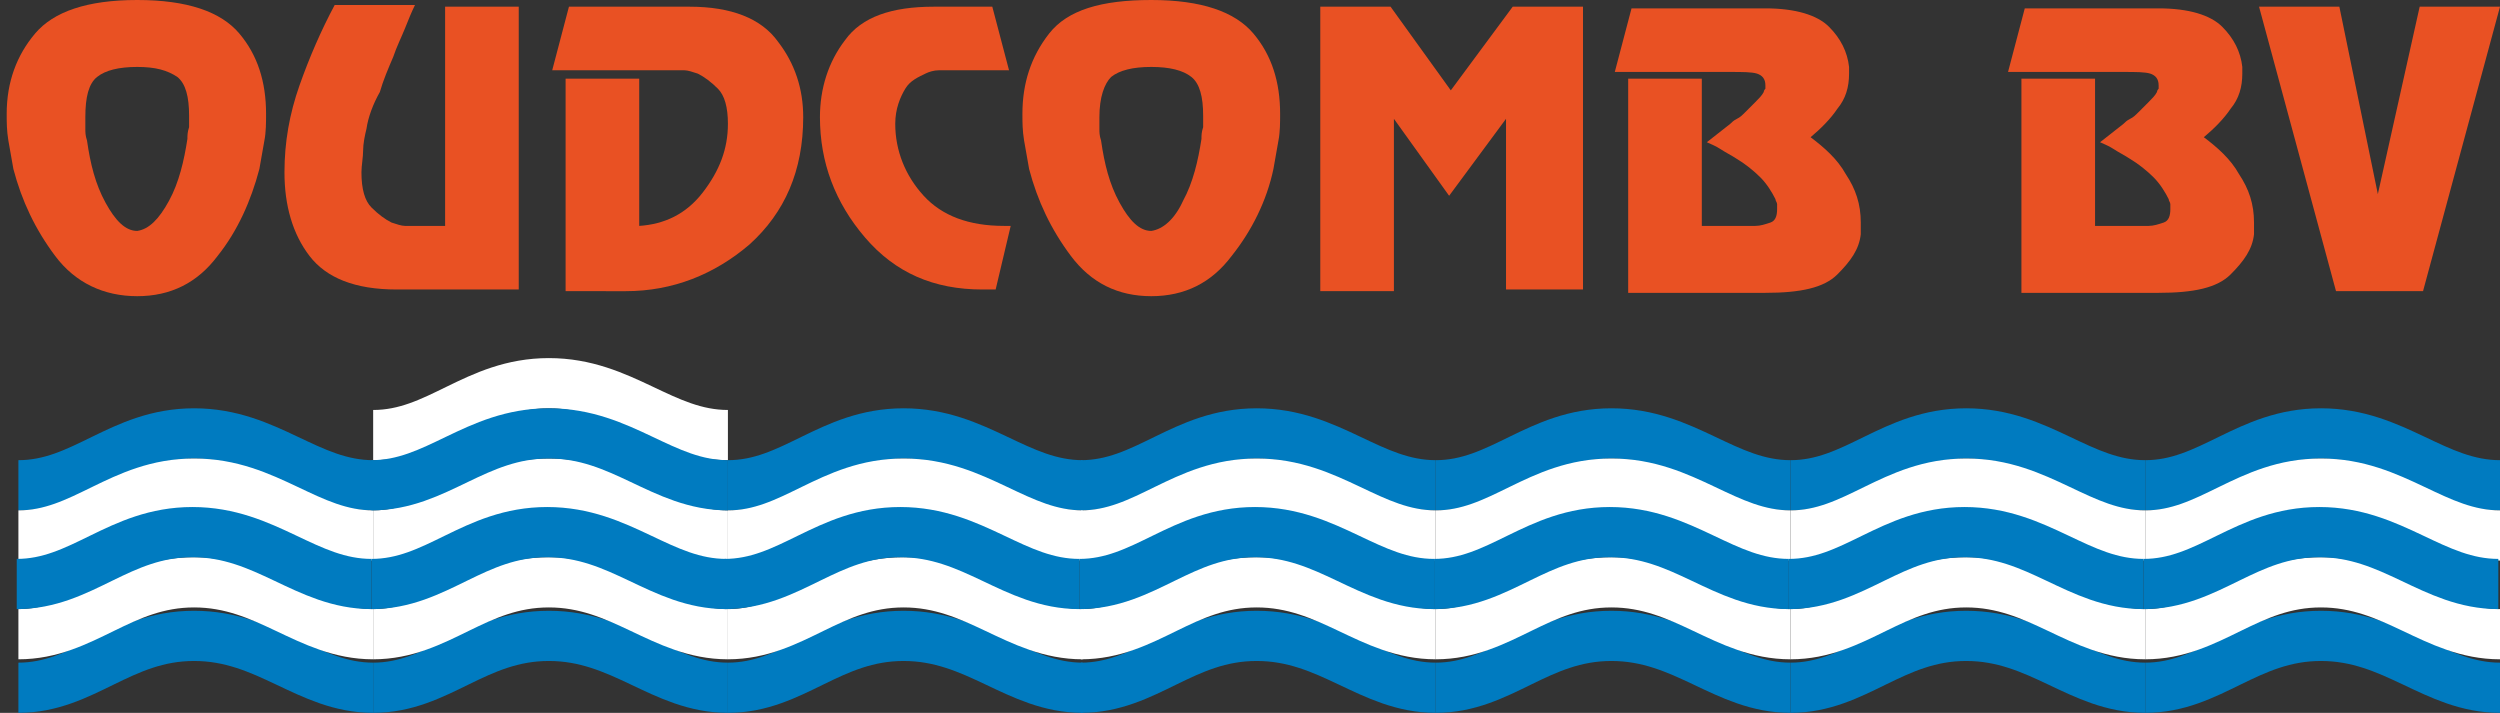
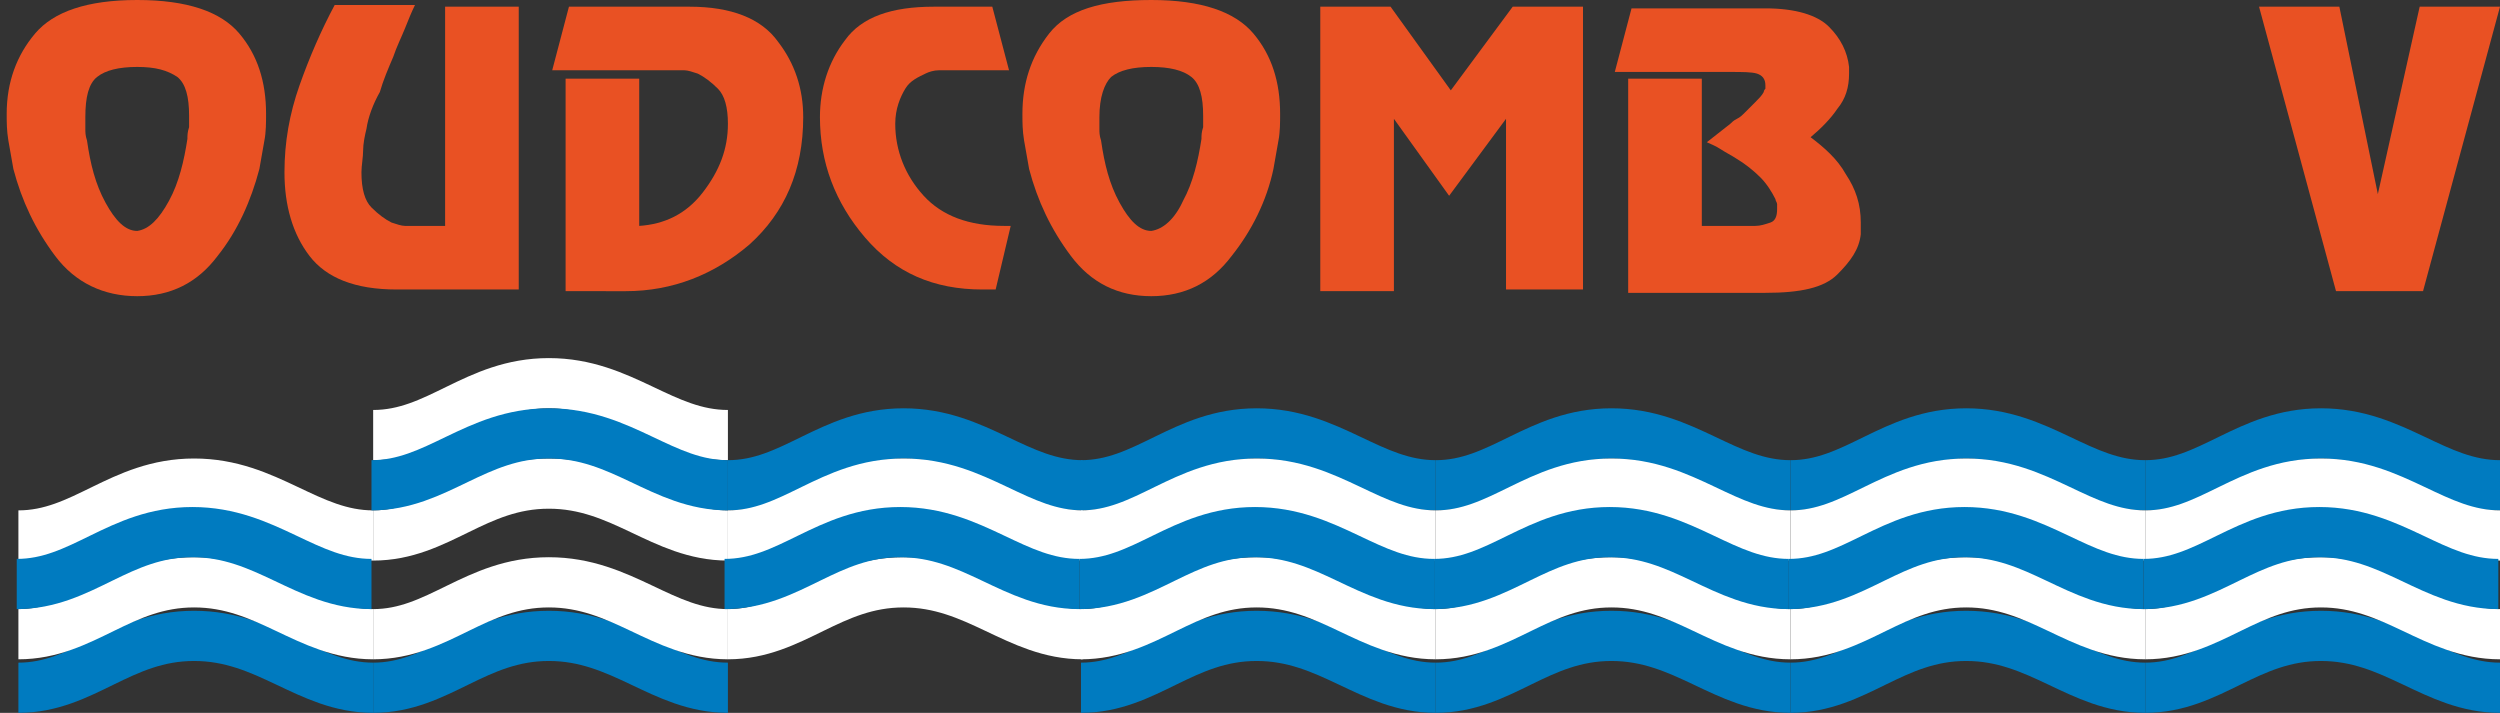
<svg xmlns="http://www.w3.org/2000/svg" version="1.1" x="0px" y="0px" viewBox="0 0 149.4 42.6" style="enable-background:new 0 0 149.4 42.6;" xml:space="preserve">
  <rect x="0" y="0" width="149.4" height="42.6" fill="#333333" stroke="none" />
  <style type="text/css">
	.st0{fill:none;stroke:#007BC0;stroke-width:3;}
	.st1{fill:none;stroke:#FFFFFF;stroke-width:3;}
	.st2{fill:#E95123;}
</style>
  <path d="M41.5,5.2h-0.4" />
  <path d="M38.8,5.2L38.8,5.2" />
  <g>
    <path class="st0" d="M1.1,41.1c3.9,0,6.1-3.1,10.5-3.1c4.4,0,6.8,3.1,10.7,3.1" />
  </g>
  <g>
    <path class="st1" d="M1.1,37.9c3.9,0,6.1-3.1,10.5-3.1c4.4,0,6.8,3.1,10.7,3.1" />
  </g>
  <g>
-     <path class="st0" d="M1.1,29c3.9,0,6.1-3.1,10.5-3.1c4.4,0,6.8,3.1,10.7,3.1" />
-   </g>
+     </g>
  <g>
    <path class="st1" d="M1.1,32c3.9,0,6.1-3.1,10.5-3.1c4.4,0,6.8,3.1,10.7,3.1" />
  </g>
  <g>
    <path class="st0" d="M1,34.9c3.9,0,6.1-3.1,10.5-3.1s6.8,3.1,10.7,3.1" />
  </g>
  <g>
    <path class="st0" d="M22.3,41.1c3.9,0,6.1-3.1,10.5-3.1c4.4,0,6.8,3.1,10.7,3.1" />
  </g>
  <g>
    <path class="st1" d="M22.3,37.9c3.9,0,6.1-3.1,10.5-3.1c4.4,0,6.8,3.1,10.7,3.1" />
  </g>
  <g>
    <path class="st1" d="M22.3,32c3.9,0,6.1-3.1,10.5-3.1c4.4,0,6.8,3.1,10.7,3.1" />
  </g>
  <g>
-     <path class="st0" d="M22.2,34.9c3.9,0,6.1-3.1,10.5-3.1c4.4,0,6.8,3.1,10.7,3.1" />
-   </g>
+     </g>
  <g>
-     <path class="st0" d="M43.5,41.1c3.9,0,6.1-3.1,10.5-3.1c4.4,0,6.8,3.1,10.7,3.1" />
-   </g>
+     </g>
  <g>
    <path class="st1" d="M43.5,37.9c3.9,0,6.1-3.1,10.5-3.1c4.4,0,6.8,3.1,10.7,3.1" />
  </g>
  <g>
    <path class="st0" d="M43.5,29c3.9,0,6.1-3.1,10.5-3.1c4.4,0,6.8,3.1,10.7,3.1" />
  </g>
  <g>
    <path class="st1" d="M43.5,32c3.9,0,6.1-3.1,10.5-3.1c4.4,0,6.8,3.1,10.7,3.1" />
  </g>
  <g>
    <path class="st0" d="M43.3,34.9c3.9,0,6.1-3.1,10.5-3.1c4.4,0,6.8,3.1,10.7,3.1" />
  </g>
  <g>
    <path class="st0" d="M64.6,41.1c3.9,0,6.1-3.1,10.5-3.1c4.4,0,6.8,3.1,10.7,3.1" />
  </g>
  <g>
    <path class="st1" d="M64.6,37.9c3.9,0,6.1-3.1,10.5-3.1c4.4,0,6.8,3.1,10.7,3.1" />
  </g>
  <g>
    <path class="st0" d="M64.6,29c3.9,0,6.1-3.1,10.5-3.1c4.4,0,6.8,3.1,10.7,3.1" />
  </g>
  <g>
    <path class="st1" d="M64.6,32c3.9,0,6.1-3.1,10.5-3.1c4.4,0,6.8,3.1,10.7,3.1" />
  </g>
  <g>
    <path class="st0" d="M64.5,34.9c3.9,0,6.1-3.1,10.5-3.1c4.4,0,6.8,3.1,10.7,3.1" />
  </g>
  <g>
    <path class="st0" d="M85.8,41.1c3.9,0,6.1-3.1,10.5-3.1c4.4,0,6.8,3.1,10.7,3.1" />
  </g>
  <g>
    <path class="st1" d="M85.8,37.9c3.9,0,6.1-3.1,10.5-3.1c4.4,0,6.8,3.1,10.7,3.1" />
  </g>
  <g>
    <path class="st0" d="M85.8,29c3.9,0,6.1-3.1,10.5-3.1c4.4,0,6.8,3.1,10.7,3.1" />
  </g>
  <g>
    <path class="st1" d="M85.8,32c3.9,0,6.1-3.1,10.5-3.1c4.4,0,6.8,3.1,10.7,3.1" />
  </g>
  <g>
    <path class="st0" d="M85.7,34.9c3.9,0,6.1-3.1,10.5-3.1c4.4,0,6.8,3.1,10.7,3.1" />
  </g>
  <g>
    <path class="st0" d="M107,41.1c3.9,0,6.1-3.1,10.5-3.1c4.4,0,6.8,3.1,10.7,3.1" />
  </g>
  <g>
    <path class="st1" d="M107,37.9c3.9,0,6.1-3.1,10.5-3.1c4.4,0,6.8,3.1,10.7,3.1" />
  </g>
  <g>
    <path class="st0" d="M107,29c3.9,0,6.1-3.1,10.5-3.1c4.4,0,6.8,3.1,10.7,3.1" />
  </g>
  <g>
    <path class="st1" d="M107,32c3.9,0,6.1-3.1,10.5-3.1c4.4,0,6.8,3.1,10.7,3.1" />
  </g>
  <g>
    <path class="st0" d="M106.9,34.9c3.9,0,6.1-3.1,10.5-3.1c4.4,0,6.8,3.1,10.7,3.1" />
  </g>
  <g>
    <path class="st0" d="M128.2,41.1c3.9,0,6.1-3.1,10.5-3.1c4.4,0,6.8,3.1,10.7,3.1" />
  </g>
  <g>
    <path class="st1" d="M128.2,37.9c3.9,0,6.1-3.1,10.5-3.1c4.4,0,6.8,3.1,10.7,3.1" />
  </g>
  <g>
    <path class="st0" d="M128.2,29c3.9,0,6.1-3.1,10.5-3.1c4.4,0,6.8,3.1,10.7,3.1" />
  </g>
  <g>
    <path class="st1" d="M128.2,32c3.9,0,6.1-3.1,10.5-3.1c4.4,0,6.8,3.1,10.7,3.1" />
  </g>
  <g>
    <path class="st0" d="M128.1,34.9c3.9,0,6.1-3.1,10.5-3.1c4.4,0,6.8,3.1,10.7,3.1" />
  </g>
  <g>
    <path class="st1" d="M22.3,26c3.9,0,6.1-3.1,10.5-3.1c4.4,0,6.8,3.1,10.7,3.1" />
  </g>
  <g>
    <path class="st0" d="M22.2,29c3.9,0,6.2-3.1,10.6-3.1c4.4,0,6.8,3.1,10.7,3.1" />
  </g>
  <g>
    <path class="st2" d="M3.3,15.3c-1.2-1.6-2-3.3-2.5-5.2C0.7,9.5,0.6,9,0.5,8.4S0.4,7.3,0.4,6.8C0.4,4.9,1,3.3,2.1,2s3.1-2,6.1-2   c3,0,5,0.7,6.1,2s1.6,2.9,1.6,4.8c0,0.5,0,1.1-0.1,1.6c-0.1,0.6-0.2,1.1-0.3,1.7C15,12,14.2,13.8,13,15.3c-1.2,1.6-2.8,2.4-4.8,2.4   C6.2,17.7,4.5,16.9,3.3,15.3z M10.1,12c0.6-1.1,0.9-2.4,1.1-3.7c0-0.2,0-0.4,0.1-0.7c0-0.2,0-0.4,0-0.7c0-1.1-0.2-1.9-0.7-2.3   C10,4.2,9.3,4,8.2,4C7.1,4,6.3,4.2,5.8,4.6C5.3,5,5.1,5.8,5.1,7c0,0.2,0,0.4,0,0.7c0,0.2,0,0.4,0.1,0.7c0.2,1.4,0.5,2.6,1.1,3.7   s1.2,1.7,1.9,1.7C8.9,13.7,9.5,13.1,10.1,12z" />
    <path class="st2" d="M30.9,17.3h-7.2c-2.5,0-4.2-0.7-5.2-2c-1-1.3-1.5-3-1.5-5c0-1.8,0.3-3.5,0.9-5.2c0.6-1.7,1.3-3.3,2.1-4.8   l4.8,0c-0.2,0.4-0.4,0.9-0.6,1.4c-0.2,0.5-0.5,1.1-0.7,1.7c-0.3,0.7-0.6,1.4-0.8,2.1C22.3,6.2,22,7,21.9,7.7   c-0.1,0.4-0.2,0.9-0.2,1.3s-0.1,0.9-0.1,1.3c0,1,0.2,1.7,0.6,2.1c0.4,0.4,0.8,0.7,1.2,0.9c0.3,0.1,0.6,0.2,0.8,0.2   c0.3,0,0.5,0,0.7,0h1.7V0.4h4.4V17.3z" />
    <path class="st2" d="M33.8,17.3V4.7h4.4v8.8c1.5-0.1,2.8-0.7,3.8-2s1.5-2.6,1.5-4.1c0-1-0.2-1.7-0.6-2.1c-0.4-0.4-0.8-0.7-1.2-0.9   c-0.3-0.1-0.6-0.2-0.8-0.2s-0.5,0-0.7,0l-7.2,0l1-3.8h7.2c2.5,0,4.3,0.7,5.3,2.1C47.5,3.8,48,5.3,48,7c0,3.2-1.1,5.7-3.2,7.6   c-2.1,1.8-4.6,2.8-7.4,2.8H33.8z" />
    <path class="st2" d="M59.5,17.3h-0.8c-2.9,0-5.2-1-7-3.1C49.9,12.1,49,9.7,49,7c0-1.7,0.5-3.3,1.5-4.6c1-1.4,2.8-2,5.3-2l3.5,0   l1,3.8h-3.5c-0.2,0-0.4,0-0.7,0s-0.6,0.1-0.8,0.2c-0.4,0.2-0.9,0.4-1.2,0.9s-0.6,1.2-0.6,2.1c0,1.6,0.6,3.1,1.7,4.3   c1.1,1.2,2.7,1.8,4.8,1.8c0,0,0.1,0,0.1,0s0.1,0,0.1,0c0,0,0.1,0,0.1,0s0.1,0,0.1,0L59.5,17.3z" />
    <path class="st2" d="M64,15.3c-1.2-1.6-2-3.3-2.5-5.2c-0.1-0.6-0.2-1.1-0.3-1.7s-0.1-1.1-0.1-1.6c0-1.8,0.5-3.4,1.6-4.8   s3.1-2,6.1-2c3,0,5,0.7,6.1,2s1.6,2.9,1.6,4.8c0,0.5,0,1.1-0.1,1.6c-0.1,0.6-0.2,1.1-0.3,1.7c-0.4,1.9-1.3,3.7-2.5,5.2   c-1.2,1.6-2.8,2.4-4.8,2.4C66.8,17.7,65.2,16.9,64,15.3z M70.7,12c0.6-1.1,0.9-2.4,1.1-3.7c0-0.2,0-0.4,0.1-0.7c0-0.2,0-0.4,0-0.7   c0-1.1-0.2-1.9-0.7-2.3C70.7,4.2,69.9,4,68.8,4c-1.1,0-1.9,0.2-2.4,0.6C66,5,65.7,5.8,65.7,7c0,0.2,0,0.4,0,0.7   c0,0.2,0,0.4,0.1,0.7c0.2,1.4,0.5,2.6,1.1,3.7s1.2,1.7,1.9,1.7C69.5,13.7,70.2,13.1,70.7,12z" />
    <path class="st2" d="M94.4,17.3h-4.4V7.1h0l-3.4,4.6l-3.3-4.6h0v10.3h-4.4v-17h4.2l3.6,5l3.7-5h4.2V17.3z" />
    <path class="st2" d="M97.3,17.3V4.7h4.4v8.8h2.6c0.1,0,0.2,0,0.3,0s0.2,0,0.3,0c0.3,0,0.6-0.1,0.9-0.2c0.3-0.1,0.4-0.4,0.4-0.8   c0-0.1,0-0.2,0-0.3c0-0.1-0.1-0.2-0.1-0.3c-0.2-0.4-0.5-0.9-0.9-1.3c-0.4-0.4-0.9-0.8-1.4-1.1c-0.3-0.2-0.7-0.4-1-0.6   c-0.3-0.2-0.6-0.3-0.8-0.4l1.4-1.1c0.1-0.1,0.2-0.2,0.4-0.3c0.2-0.1,0.3-0.2,0.5-0.4c0.2-0.2,0.4-0.4,0.6-0.6   c0.2-0.2,0.4-0.4,0.5-0.6c0-0.1,0.1-0.2,0.1-0.2c0-0.1,0-0.2,0-0.2c0-0.4-0.2-0.6-0.5-0.7c-0.3-0.1-0.9-0.1-1.6-0.1l-6.9,0l1-3.8h8   c1.8,0,3.1,0.4,3.8,1.1s1.1,1.5,1.2,2.4c0,0.1,0,0.2,0,0.2s0,0.2,0,0.2c0,0.8-0.2,1.5-0.7,2.1c-0.4,0.6-1,1.2-1.6,1.7   c0.8,0.6,1.6,1.3,2.1,2.2c0.6,0.9,0.9,1.8,0.9,2.9c0,0.1,0,0.2,0,0.3s0,0.2,0,0.4c-0.1,0.9-0.6,1.6-1.4,2.4s-2.2,1.1-4.3,1.1H97.3z   " />
-     <path class="st2" d="M120.8,17.3V4.7h4.4v8.8h2.6c0.1,0,0.2,0,0.3,0s0.2,0,0.3,0c0.3,0,0.6-0.1,0.9-0.2c0.3-0.1,0.4-0.4,0.4-0.8   c0-0.1,0-0.2,0-0.3c0-0.1-0.1-0.2-0.1-0.3c-0.2-0.4-0.5-0.9-0.9-1.3c-0.4-0.4-0.9-0.8-1.4-1.1c-0.3-0.2-0.7-0.4-1-0.6   c-0.3-0.2-0.6-0.3-0.8-0.4l1.4-1.1c0.1-0.1,0.2-0.2,0.4-0.3c0.2-0.1,0.3-0.2,0.5-0.4c0.2-0.2,0.4-0.4,0.6-0.6   c0.2-0.2,0.4-0.4,0.5-0.6c0-0.1,0.1-0.2,0.1-0.2c0-0.1,0-0.2,0-0.2c0-0.4-0.2-0.6-0.5-0.7c-0.3-0.1-0.9-0.1-1.6-0.1l-6.9,0l1-3.8h8   c1.8,0,3.1,0.4,3.8,1.1s1.1,1.5,1.2,2.4c0,0.1,0,0.2,0,0.2s0,0.2,0,0.2c0,0.8-0.2,1.5-0.7,2.1c-0.4,0.6-1,1.2-1.6,1.7   c0.8,0.6,1.6,1.3,2.1,2.2c0.6,0.9,0.9,1.8,0.9,2.9c0,0.1,0,0.2,0,0.3s0,0.2,0,0.4c-0.1,0.9-0.6,1.6-1.4,2.4s-2.2,1.1-4.3,1.1H120.8   z" />
    <path class="st2" d="M142.1,11.6L142.1,11.6l2.5-11.2h4.8l-4.6,17h-5.2l-4.6-17h4.8L142.1,11.6z" />
  </g>
</svg>